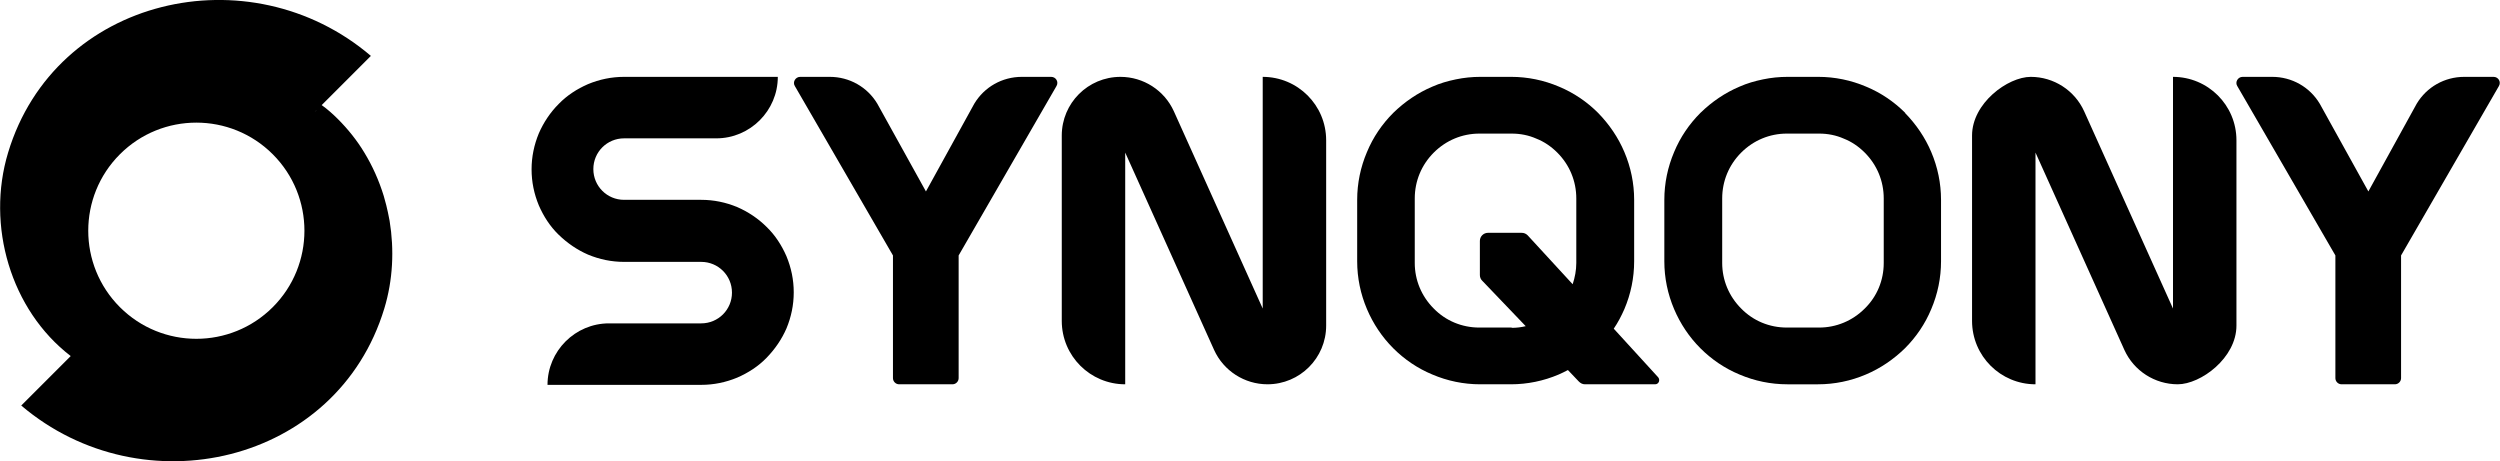
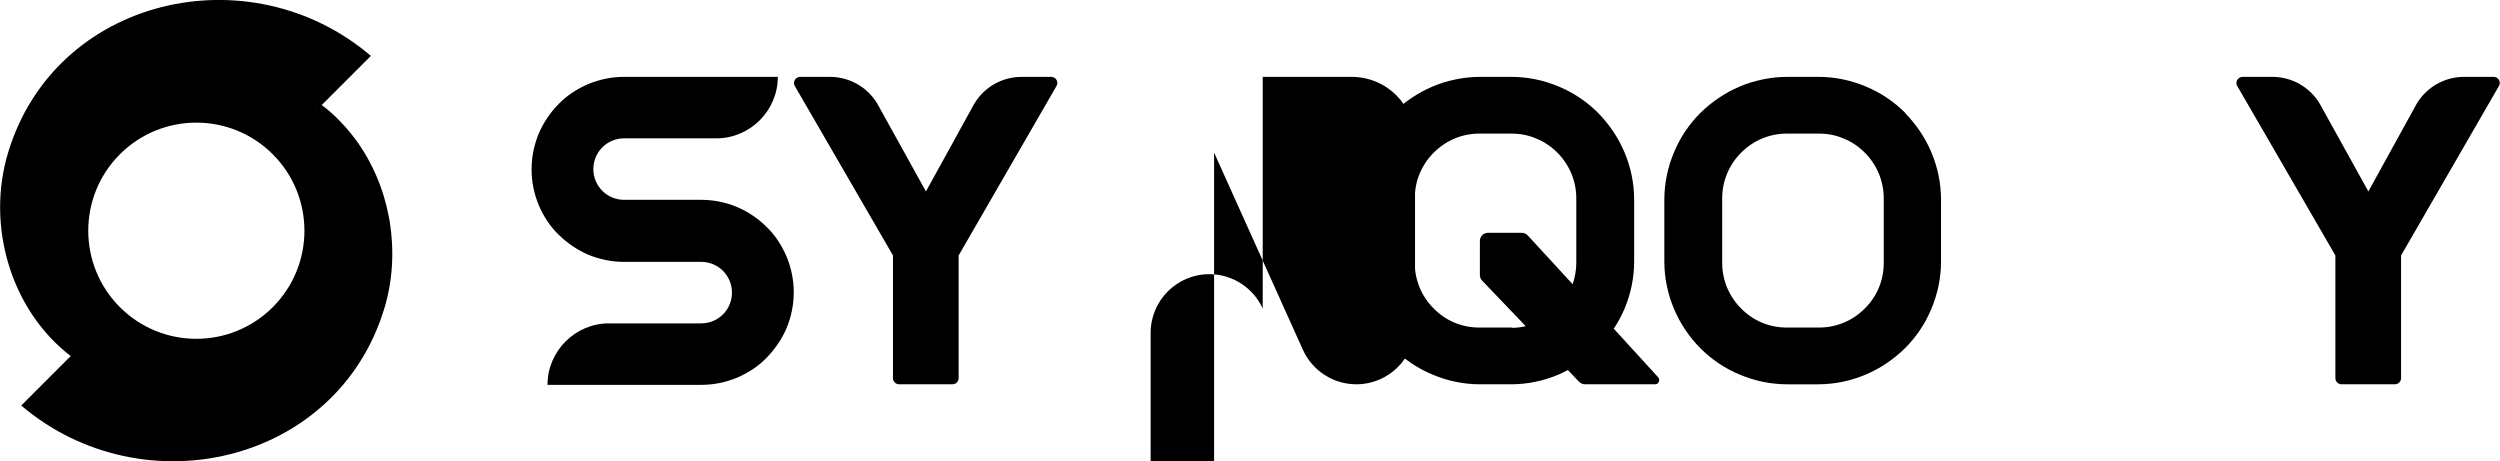
<svg xmlns="http://www.w3.org/2000/svg" id="Ebene_1" viewBox="0 0 894.5 165">
  <g>
    <path d="M113.4,39.3l-.8.8c.3-.3.5-.6.8-.8Z" />
    <path d="M114.9,37.8l-.4.4c.2-.2.3-.3.4-.4Z" />
    <path d="M115.1,37.6s0,0,0,0c0,0,0,0,0,0h0Z" />
    <path d="M113.4,39.3l-.8.8c.3-.3.5-.6.8-.8Z" />
    <path d="M114.9,37.8l-.4.4c.2-.2.3-.3.4-.4Z" />
-     <path d="M115.1,37.6s0,0,0,0c0,0,0,0,0,0h0Z" />
  </g>
  <g>
    <g>
      <path d="M130.3,54.5c-2.6-4.3-5.8-8.3-9.4-11.9,3.6,3.6,6.8,7.6,9.4,11.9Z" />
      <path d="M139.4,79c-.2-1-.4-2-.6-3-.2-.9-.4-1.8-.6-2.6-.3-1.1-.6-2.2-.9-3.3-1.7-5.5-4-10.7-7-15.6-2.6-4.3-5.8-8.3-9.4-11.9-1.8-1.8-3.7-3.5-5.8-5,0,0,0,0,0,0,0,0,0,0,0,0h0l17.6-17.6C89.3-17,19.7-1.1,2.9,54.6c-7.9,26.1.9,56.3,22.4,72.8,0,0,0,0,0,0,0,0,.2-.2.3-.3-.1.1-.2.2-.3.3-8.8,8.8-17.7,17.7-17.7,17.7,43.4,36.9,113,21,129.9-34.7,3.1-10.2,3.6-21,1.9-31.4h0ZM26.2,126.5c.2-.2.5-.5.8-.8l-.8.8ZM97.6,109.9c-15.1,15.1-39.6,15.1-54.7,0h0c-15.1-15.1-15.1-39.6,0-54.7s39.6-15.1,54.7,0,15.1,39.6,0,54.7ZM112.6,40.1c.3-.3.5-.6.8-.8l-.8.8ZM114.5,38.2c.2-.2.3-.3.4-.4l-.4.4Z" />
      <path d="M113.4,39.3l-.8.8c.3-.3.5-.6.8-.8Z" />
-       <path d="M114.9,37.8l-.4.4c.2-.2.3-.3.4-.4Z" />
      <path d="M115.1,37.6s0,0,0,0c0,0,0,0,0,0h0Z" />
-       <path d="M113.4,39.3l-.8.8c.3-.3.5-.6.8-.8Z" />
      <path d="M114.9,37.8l-.4.4c.2-.2.3-.3.4-.4Z" />
      <path d="M115.1,37.6s0,0,0,0c0,0,0,0,0,0h0Z" />
    </g>
    <g>
-       <path d="M451.8,27.5v82.9l-31.8-70.6c-3.4-7.5-10.9-12.3-19.1-12.3h0c-11.6,0-21,9.4-21,21v66.3c0,12.6,10.2,22.7,22.7,22.7V54.6l31.8,70.6c3.4,7.5,10.9,12.3,19.1,12.3h0c11.6,0,21-9.4,21-21V50.2c0-12.6-10.2-22.7-22.7-22.7h0Z" />
+       <path d="M451.8,27.5v82.9c-3.4-7.5-10.9-12.3-19.1-12.3h0c-11.6,0-21,9.4-21,21v66.3c0,12.6,10.2,22.7,22.7,22.7V54.6l31.8,70.6c3.4,7.5,10.9,12.3,19.1,12.3h0c11.6,0,21-9.4,21-21V50.2c0-12.6-10.2-22.7-22.7-22.7h0Z" />
      <path d="M274.3,81.2c-3-3-6.6-5.4-10.5-7.1-4.1-1.7-8.4-2.6-12.9-2.6h-27.6c-6.1,0-11-4.9-11-11s4.9-11,11-11h33c12.1,0,22-9.9,22-22h-55c-4.5,0-8.8.9-12.9,2.6-3.9,1.7-7.5,4-10.5,7.1-3,3-5.4,6.6-7.1,10.5-1.7,4.1-2.6,8.4-2.6,12.9s.9,8.8,2.6,12.9c1.7,3.9,4,7.5,7.1,10.5s6.6,5.4,10.5,7.1c4.1,1.7,8.4,2.6,12.9,2.6h27.6c6.1,0,11,4.9,11,11s-4.9,11-11,11h-33c-12.1,0-22,9.9-22,22h55c4.5,0,8.8-.9,12.9-2.6,3.9-1.7,7.5-4,10.5-7.1s5.4-6.6,7.1-10.5c1.7-4.1,2.6-8.4,2.6-12.9s-.9-8.8-2.6-12.9c-1.7-3.9-4-7.5-7.1-10.5Z" />
      <path d="M681.7,40.4c-4-4-8.7-7.2-14-9.4-5.4-2.3-11.2-3.5-17.1-3.5h-11c-3,0-5.9.3-8.8.9s-5.7,1.4-8.4,2.6c-5.2,2.2-9.9,5.4-14,9.4-4,4-7.2,8.7-9.4,14-2.3,5.4-3.5,11.2-3.5,17.1v22c0,5.9,1.2,11.7,3.5,17.1,2.2,5.2,5.4,10,9.4,14,4,4,8.7,7.2,14,9.4,5.4,2.3,11.2,3.5,17.1,3.5h11c5.9,0,11.7-1.2,17.1-3.5,5.2-2.2,9.9-5.4,14-9.4,4-4,7.2-8.7,9.4-14,2.3-5.4,3.5-11.2,3.5-17.1v-22c0-5.9-1.2-11.7-3.5-17.1-2.2-5.2-5.4-9.9-9.4-14ZM674,94.1c0,6.2-2.4,12-6.8,16.3-4.4,4.4-10.2,6.8-16.3,6.8h-11.6c-6.2,0-12-2.4-16.3-6.8-4.4-4.4-6.8-10.2-6.8-16.3v-23.1c0-6.2,2.4-12,6.8-16.4,4.4-4.4,10.2-6.8,16.3-6.8h11.6c3.1,0,6.1.6,8.8,1.8,2.8,1.1,5.3,2.8,7.5,5,4.4,4.4,6.8,10.2,6.8,16.4v23.1h0Z" />
      <path d="M376.2,27.5h-10.6c-7,0-13.4,3.6-17,9.6l-17.3,31.4-17.4-31.4c-3.6-6-10-9.6-17-9.6h-10.6c-1.7,0-2.8,1.9-1.9,3.3l35.1,60.6v43.9c0,1.2,1,2.2,2.2,2.2h19.1c1.2,0,2.2-1,2.2-2.2v-43.9l35-60.6c.9-1.5-.2-3.3-1.9-3.3h0Z" />
      <path d="M577.4,117.6c1.5-2.2,2.7-4.5,3.8-7,2.3-5.4,3.5-11.2,3.5-17.1v-22c0-5.9-1.2-11.7-3.5-17.1-2.2-5.2-5.4-9.9-9.4-14-4-4-8.7-7.2-14-9.4-5.4-2.3-11.2-3.5-17.1-3.5h-11c-3,0-5.9.3-8.8.9s-5.7,1.4-8.4,2.6c-5.2,2.2-9.9,5.4-14,9.4-4,4-7.2,8.7-9.4,14-2.3,5.4-3.5,11.2-3.5,17.1v22c0,5.9,1.2,11.7,3.5,17.1,2.2,5.2,5.4,10,9.4,14,4,4,8.7,7.2,14,9.4,5.4,2.3,11.2,3.5,17.1,3.5h11c5.9,0,11.7-1.2,17.1-3.5,1.1-.5,2.2-1,3.3-1.6l3.9,4.1c.6.6,1.3,1,2.2,1h25.1c1.3,0,1.9-1.5,1.1-2.5l-15.9-17.4h0ZM540.9,117.2h-11.6c-6.2,0-12-2.4-16.3-6.8-4.4-4.4-6.8-10.2-6.8-16.3v-23.1c0-6.2,2.4-12,6.8-16.4,4.4-4.4,10.2-6.8,16.3-6.8h11.6c3.1,0,6.1.6,8.8,1.8,2.8,1.1,5.3,2.8,7.5,5,4.4,4.4,6.8,10.2,6.8,16.4v23.1c0,2.6-.5,5.2-1.3,7.6l-16.1-17.5c-.6-.6-1.3-.9-2.2-.9h-12c-1.6,0-2.9,1.3-2.9,2.9v12.2c0,.8.3,1.5.8,2l15.6,16.3c-1.6.4-3.3.6-5,.6h0Z" />
-       <path d="M777.5,27.5h0v82.9l-31.8-70.6c-3.4-7.5-10.9-12.3-19.1-12.3s-21,9.4-21,21v66.3c0,12.6,10.2,22.7,22.7,22.7V54.6l31.8,70.6c3.4,7.5,10.9,12.3,19.1,12.3s21-9.4,21-21V50.2c0-12.6-10.2-22.7-22.7-22.7h0Z" />
      <path d="M892.3,27.5h-10.6c-7,0-13.4,3.6-17,9.6l-17.3,31.4-17.4-31.4c-3.6-6-10-9.6-17-9.6h-10.6c-1.7,0-2.8,1.9-1.9,3.3l35.1,60.6v43.9c0,1.2,1,2.2,2.2,2.2h19.1c1.2,0,2.2-1,2.2-2.2v-43.9l35-60.6c.9-1.5-.2-3.3-1.9-3.3h0Z" />
    </g>
  </g>
</svg>